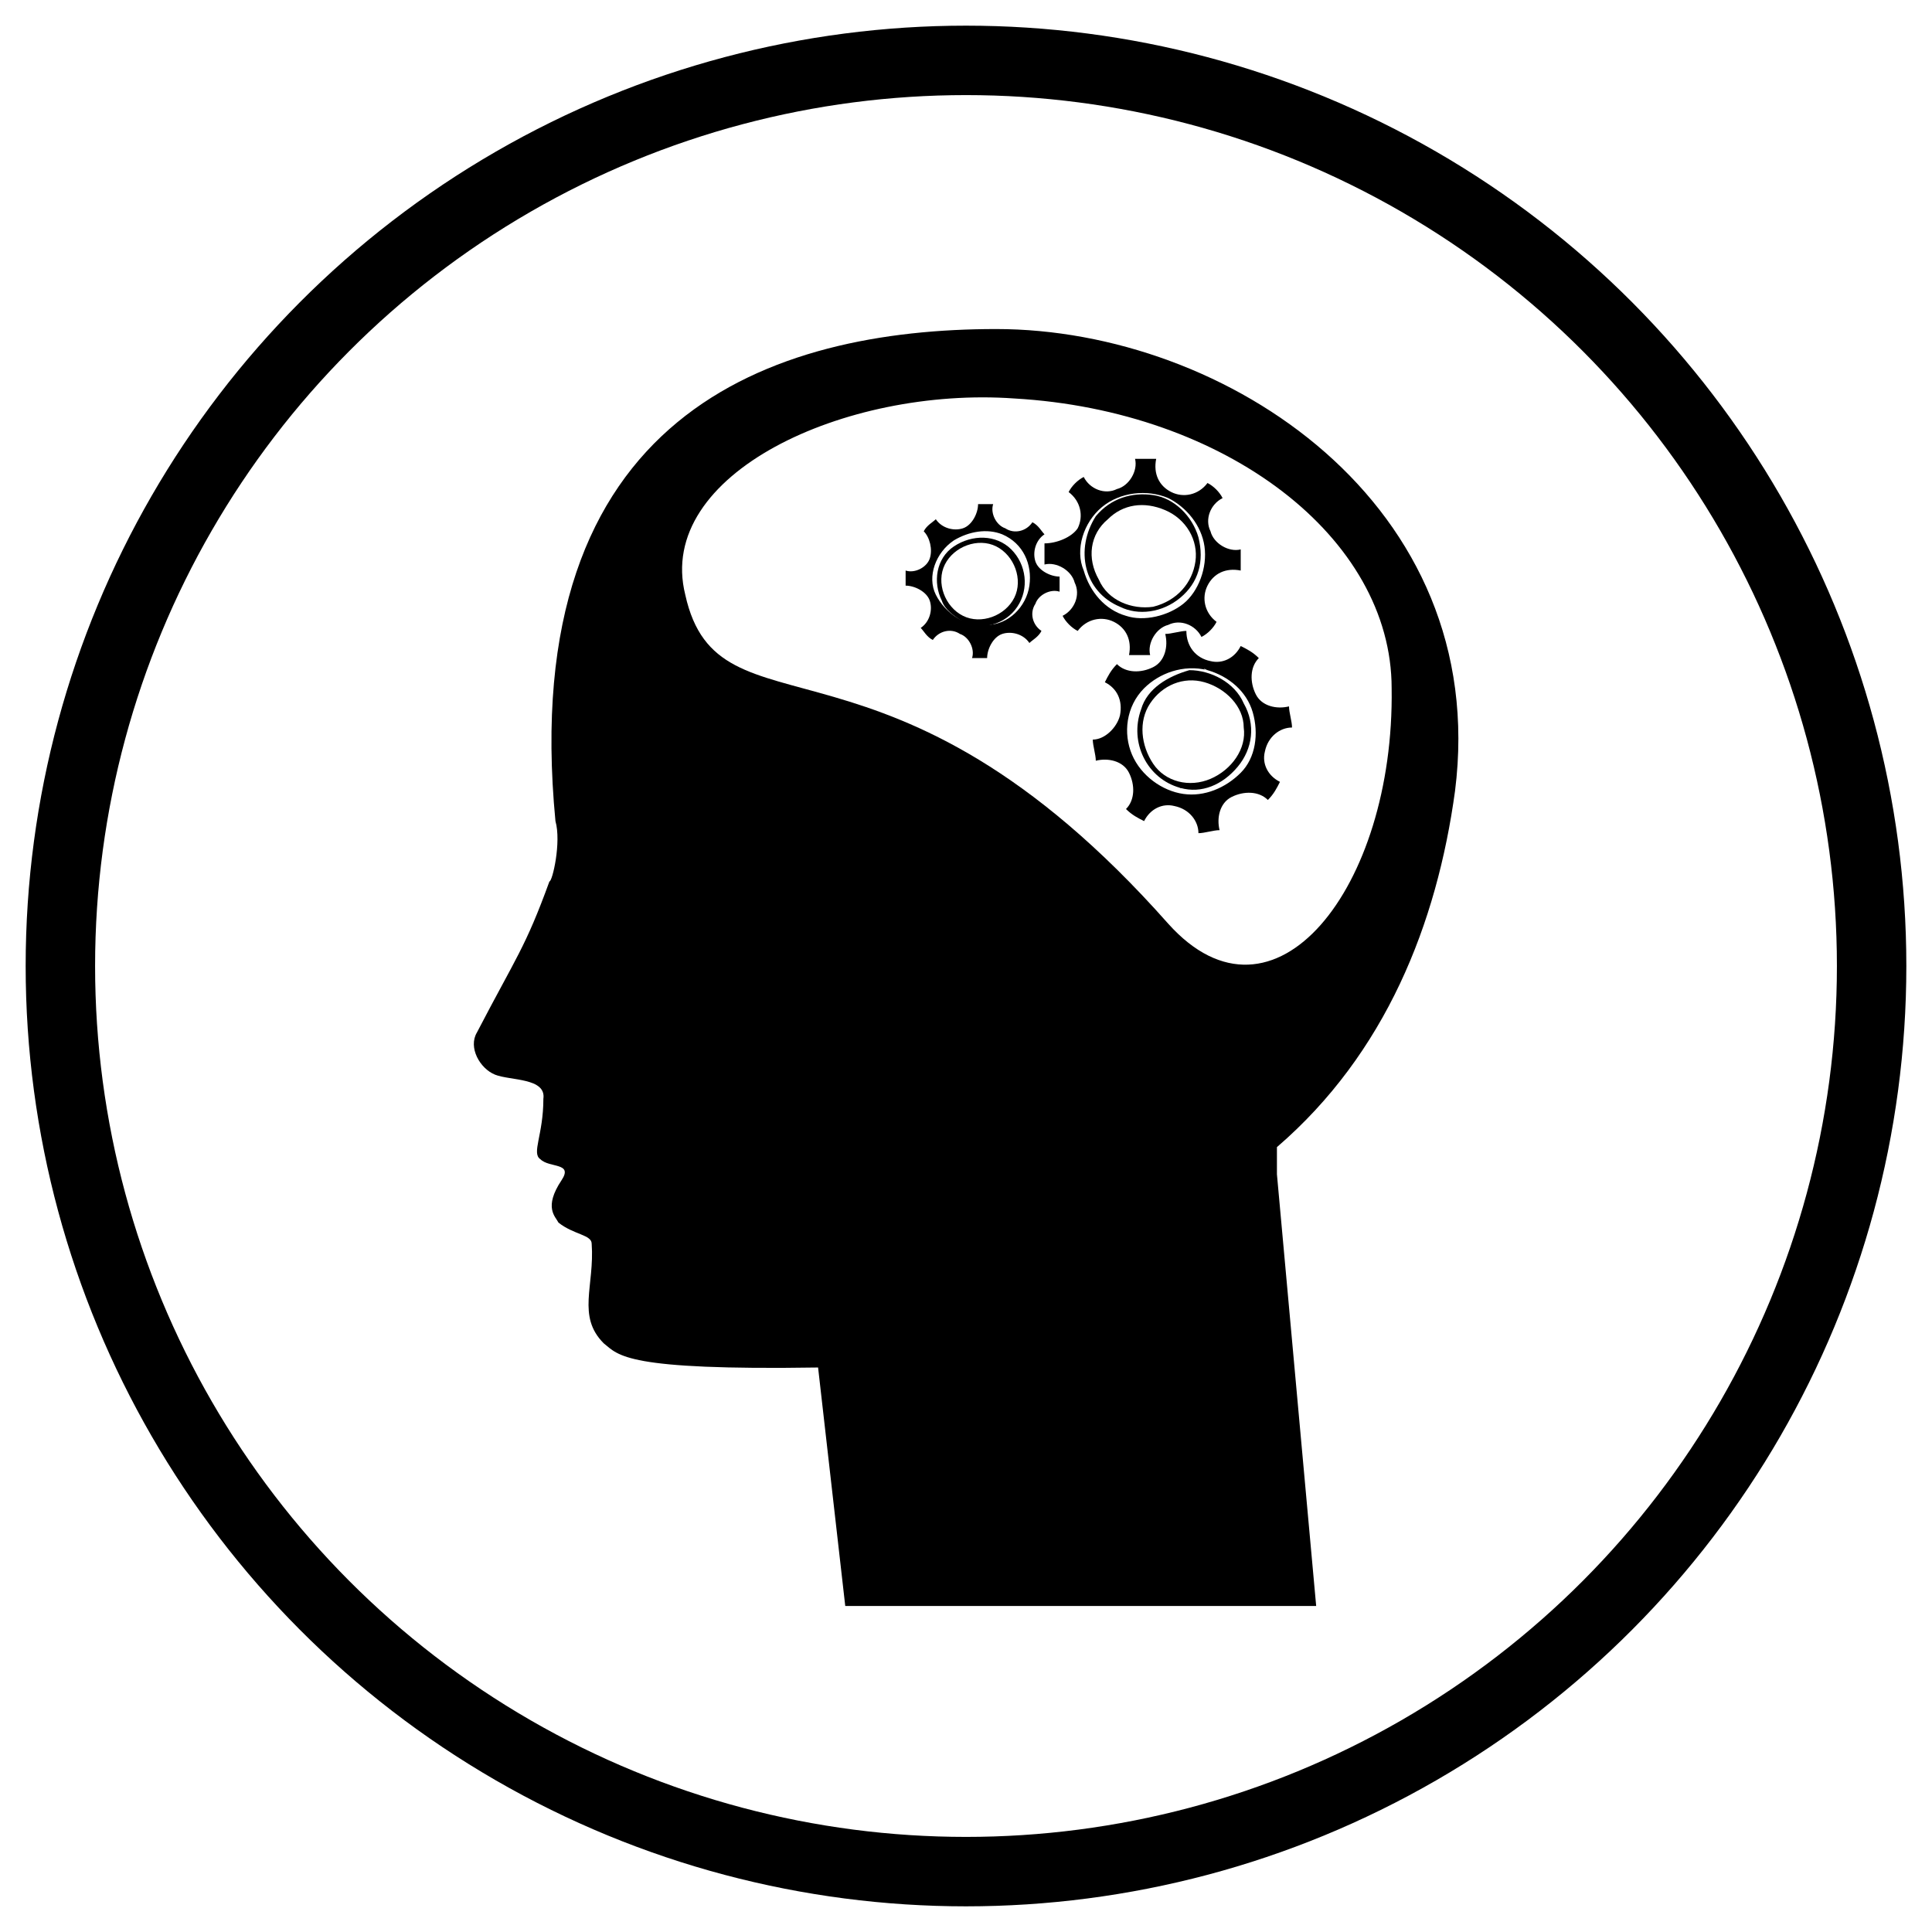
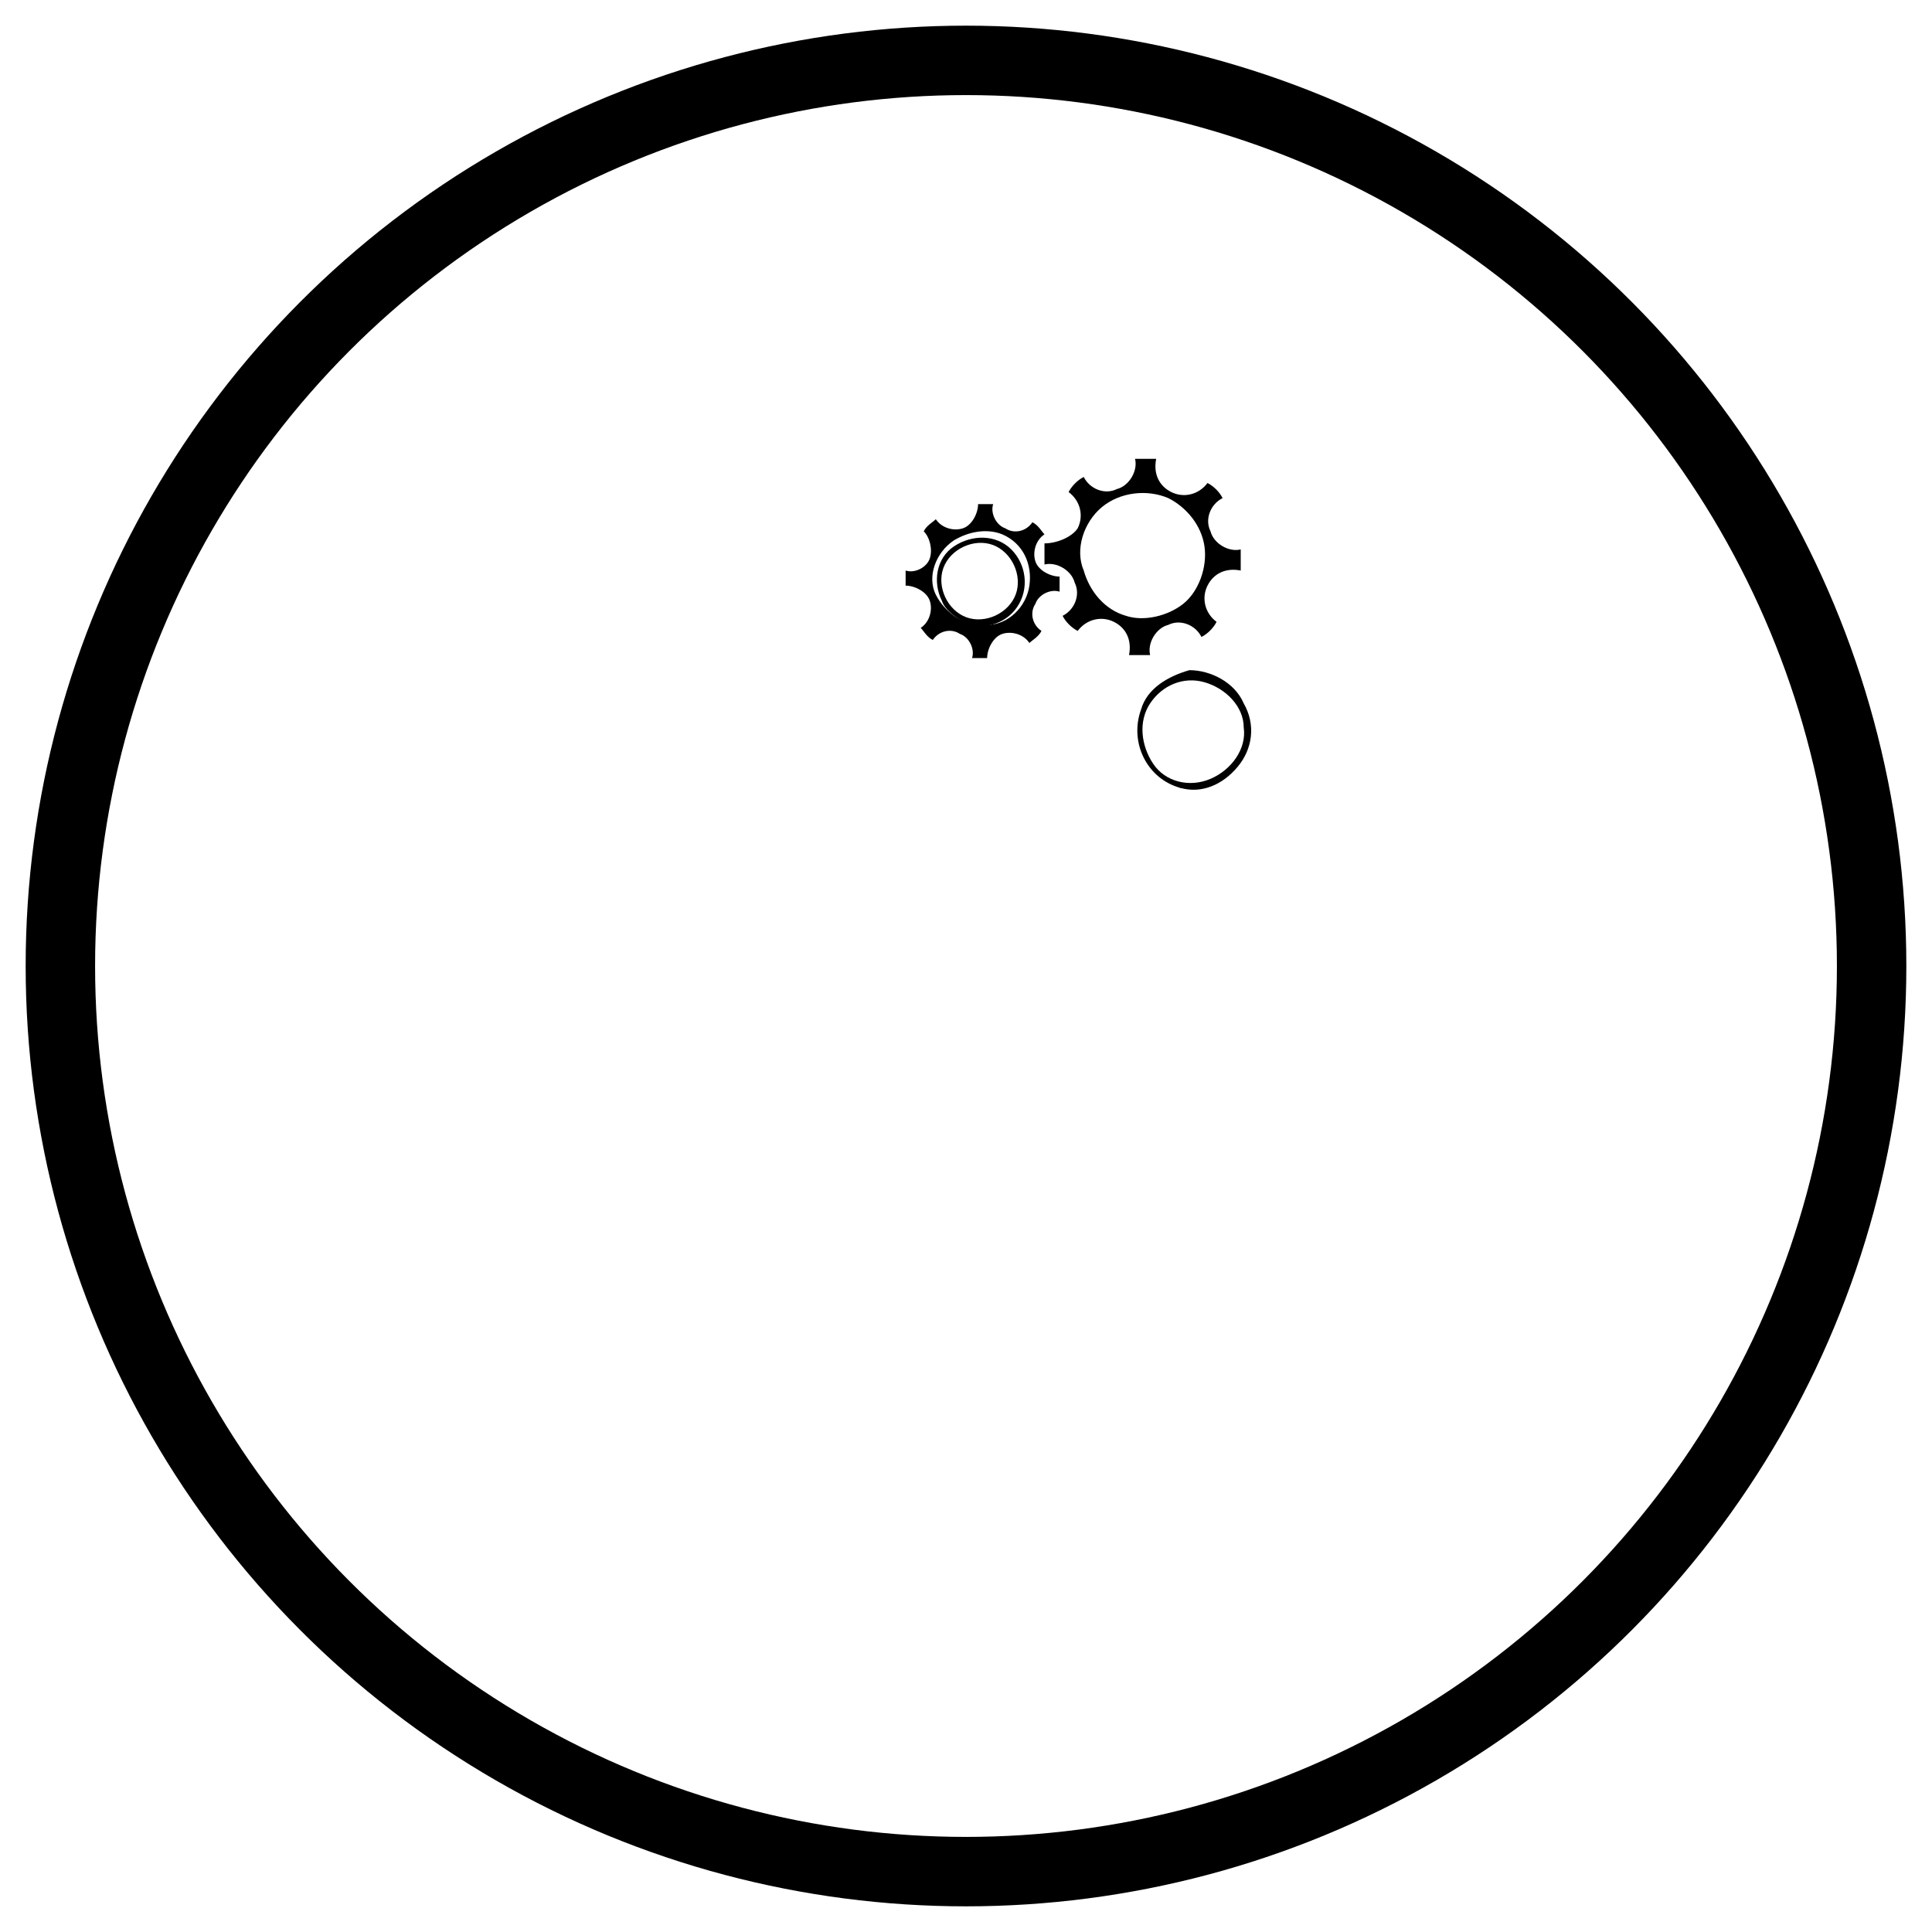
<svg xmlns="http://www.w3.org/2000/svg" version="1.0" x="0px" y="0px" viewBox="0 0 64 64" style="enable-background:new 0 0 64 64;" xml:space="preserve">
  <style type="text/css">
	.st0{fill:none;stroke:#000000;stroke-width:2.3;stroke-miterlimit:10;}
</style>
  <g id="Circle">
    <circle class="st0" cx="32" cy="32" r="30" />
  </g>
  <g id="Layer_1">
    <g>
-       <path d="M48.2,26.2c1.2-9.5-7.6-15.3-15.2-15.3c-7.4,0-15.9,2.8-14.6,16.3c0.2,0.7-0.1,2-0.2,2c-0.8,2.2-1.1,2.5-2.4,5    c-0.3,0.5,0.1,1.2,0.6,1.4c0.5,0.2,1.7,0.1,1.6,0.8c0,1.2-0.4,1.8-0.1,2c0.3,0.3,1.1,0.1,0.7,0.7c-0.6,0.9-0.2,1.2-0.1,1.4    c0.5,0.4,1.1,0.4,1.1,0.7c0.1,1.4-0.5,2.4,0.4,3.3c0.5,0.4,0.7,0.9,7.1,0.8l0.9,7.9h15.6l-1.3-14.3V38    C45.9,34.9,47.6,30.6,48.2,26.2z M38.7,30.6c-9.3-10.5-14.9-5.9-16-10.9c-1-4,5.3-6.9,10.9-6.5c7,0.4,12.5,4.6,12.5,9.6    C46.2,29.4,42.2,34.5,38.7,30.6z" />
-       <path d="M31,23.2C31,23.2,31,23.2,31,23.2C31,23.2,31,23.2,31,23.2z" />
      <g>
        <path d="M34.6,18c0,0.2,0,0.5,0,0.7c0.4-0.1,0.9,0.2,1,0.6c0.2,0.4,0,0.9-0.4,1.1c0.1,0.2,0.3,0.4,0.5,0.5     c0.3-0.4,0.8-0.5,1.2-0.3c0.4,0.2,0.6,0.6,0.5,1.1c0.2,0,0.5,0,0.7,0c-0.1-0.4,0.2-0.9,0.6-1c0.4-0.2,0.9,0,1.1,0.4     c0.2-0.1,0.4-0.3,0.5-0.5c-0.4-0.3-0.5-0.8-0.3-1.2c0.2-0.4,0.6-0.6,1.1-0.5c0-0.2,0-0.5,0-0.7c-0.4,0.1-0.9-0.2-1-0.6     c-0.2-0.4,0-0.9,0.4-1.1c-0.1-0.2-0.3-0.4-0.5-0.5c-0.3,0.4-0.8,0.5-1.2,0.3c-0.4-0.2-0.6-0.6-0.5-1.1c-0.2,0-0.5,0-0.7,0     c0.1,0.4-0.2,0.9-0.6,1c-0.4,0.2-0.9,0-1.1-0.4c-0.2,0.1-0.4,0.3-0.5,0.5c0.4,0.3,0.5,0.8,0.3,1.2C35.5,17.8,35,18,34.6,18z      M36.5,16.8c0.6-0.5,1.5-0.6,2.2-0.3c0.6,0.3,1.1,0.9,1.2,1.6c0.1,0.7-0.2,1.5-0.7,1.9c-0.5,0.4-1.3,0.6-1.9,0.4     c-0.7-0.2-1.2-0.8-1.4-1.5C35.6,18.2,35.9,17.3,36.5,16.8z" />
-         <path d="M37.1,20.1c0.6,0.3,1.4,0.2,2-0.3c0.6-0.5,0.8-1.2,0.6-2c-0.2-0.7-0.8-1.3-1.5-1.4c-0.7-0.1-1.4,0.1-1.9,0.7     C35.6,18.2,35.9,19.6,37.1,20.1z M36.7,17.2c0.5-0.5,1.2-0.6,1.9-0.3c0.7,0.3,1.1,1,1,1.7c-0.1,0.7-0.6,1.3-1.4,1.5     c-0.7,0.1-1.5-0.2-1.8-0.9C36,18.5,36.1,17.7,36.7,17.2z" />
-         <path d="M39.3,20.9c-0.2,0-0.5,0.1-0.7,0.1c0.1,0.4,0,0.9-0.4,1.1c-0.4,0.2-0.9,0.2-1.2-0.1c-0.2,0.2-0.3,0.4-0.4,0.6     c0.4,0.2,0.6,0.6,0.5,1.1c0,0,0-0.1,0,0c0,0.1,0,0,0,0c-0.1,0.4-0.5,0.8-0.9,0.8c0,0.2,0.1,0.5,0.1,0.7c0.4-0.1,0.9,0,1.1,0.4     c0.2,0.4,0.2,0.9-0.1,1.2c0.2,0.2,0.4,0.3,0.6,0.4c0.2-0.4,0.6-0.6,1-0.5c0.5,0.1,0.8,0.5,0.8,0.9c0.2,0,0.5-0.1,0.7-0.1     c-0.1-0.4,0-0.9,0.4-1.1c0.4-0.2,0.9-0.2,1.2,0.1c0.2-0.2,0.3-0.4,0.4-0.6c-0.4-0.2-0.6-0.6-0.5-1c0.1-0.5,0.5-0.8,0.9-0.8     c0-0.2-0.1-0.5-0.1-0.7c-0.4,0.1-0.9,0-1.1-0.4c-0.2-0.4-0.2-0.9,0.1-1.2c-0.2-0.2-0.4-0.3-0.6-0.4c-0.2,0.4-0.6,0.6-1,0.5     C39.6,21.8,39.3,21.4,39.3,20.9z M40,22.2C40.1,22.2,40,22.2,40,22.2c0.7,0.2,1.3,0.7,1.5,1.4c0.2,0.7,0.1,1.5-0.4,2     c-0.5,0.5-1.2,0.8-1.9,0.7c-0.7-0.1-1.4-0.6-1.7-1.3c-0.3-0.7-0.2-1.6,0.4-2.2C38.4,22.3,39.2,22,40,22.2     C39.9,22.2,39.8,22.1,40,22.2z" />
-         <polygon points="37.2,23.7 37.2,23.7 37.2,23.7    " />
        <polygon points="40,22.2 40,22.2 40,22.2    " />
        <path d="M39.1,26.1C38.9,26,39.4,26.1,39.1,26.1L39.1,26.1z" />
        <path d="M37.8,23.5c-0.4,1.1,0.2,2.3,1.3,2.6c0.7,0.2,1.4-0.1,1.9-0.7c0.5-0.6,0.6-1.4,0.2-2.1c-0.3-0.7-1.1-1.1-1.8-1.1     C38.7,22.4,38,22.8,37.8,23.5z M38.1,23.3c0.4-0.6,1.1-0.9,1.8-0.7c0.7,0.2,1.3,0.8,1.3,1.5c0.1,0.7-0.4,1.4-1.1,1.7     c-0.7,0.3-1.5,0.1-1.9-0.5C37.8,24.7,37.7,23.9,38.1,23.3z" />
        <path d="M30.8,18.5c-0.1,0.3-0.5,0.5-0.8,0.4c0,0.2,0,0.4,0,0.5c0.3,0,0.7,0.2,0.8,0.5c0.1,0.3,0,0.7-0.3,0.9     c0.1,0.1,0.2,0.3,0.4,0.4c0.2-0.3,0.6-0.4,0.9-0.2c0.3,0.1,0.5,0.5,0.4,0.8c0.2,0,0.4,0,0.5,0c0-0.3,0.2-0.7,0.5-0.8     c0.3-0.1,0.7,0,0.9,0.3c0.1-0.1,0.3-0.2,0.4-0.4c-0.3-0.2-0.4-0.6-0.2-0.9c0.1-0.3,0.5-0.5,0.8-0.4c0-0.2,0-0.4,0-0.5     c-0.3,0-0.7-0.2-0.8-0.5c-0.1-0.3,0-0.7,0.3-0.9c-0.1-0.1-0.2-0.3-0.4-0.4c-0.2,0.3-0.6,0.4-0.9,0.2c-0.3-0.1-0.5-0.5-0.4-0.8     c-0.2,0-0.4,0-0.5,0c0,0.3-0.2,0.7-0.5,0.8c-0.3,0.1-0.7,0-0.9-0.3c-0.1,0.1-0.3,0.2-0.4,0.4C30.8,17.8,30.9,18.2,30.8,18.5z      M31.6,17.9c0.5-0.3,1.1-0.4,1.6-0.2c0.7,0.3,1,1,0.9,1.7c-0.1,0.7-0.7,1.3-1.4,1.3c-0.7,0.1-1.4-0.4-1.7-1     C30.7,19.1,31,18.3,31.6,17.9z" />
        <path d="M31.2,19.9c0.1,0.3,0.4,0.5,0.7,0.7c0.6,0.3,1.4,0.1,1.8-0.5c0.4-0.6,0.3-1.4-0.2-1.9c-0.5-0.5-1.3-0.5-1.9-0.1     C31,18.5,30.9,19.3,31.2,19.9z M33,18.1c0.6,0.3,0.9,1.1,0.6,1.7c-0.3,0.6-1.1,0.9-1.7,0.6c-0.6-0.3-0.9-1.1-0.6-1.7     C31.6,18.1,32.4,17.8,33,18.1z" />
      </g>
    </g>
  </g>
</svg>